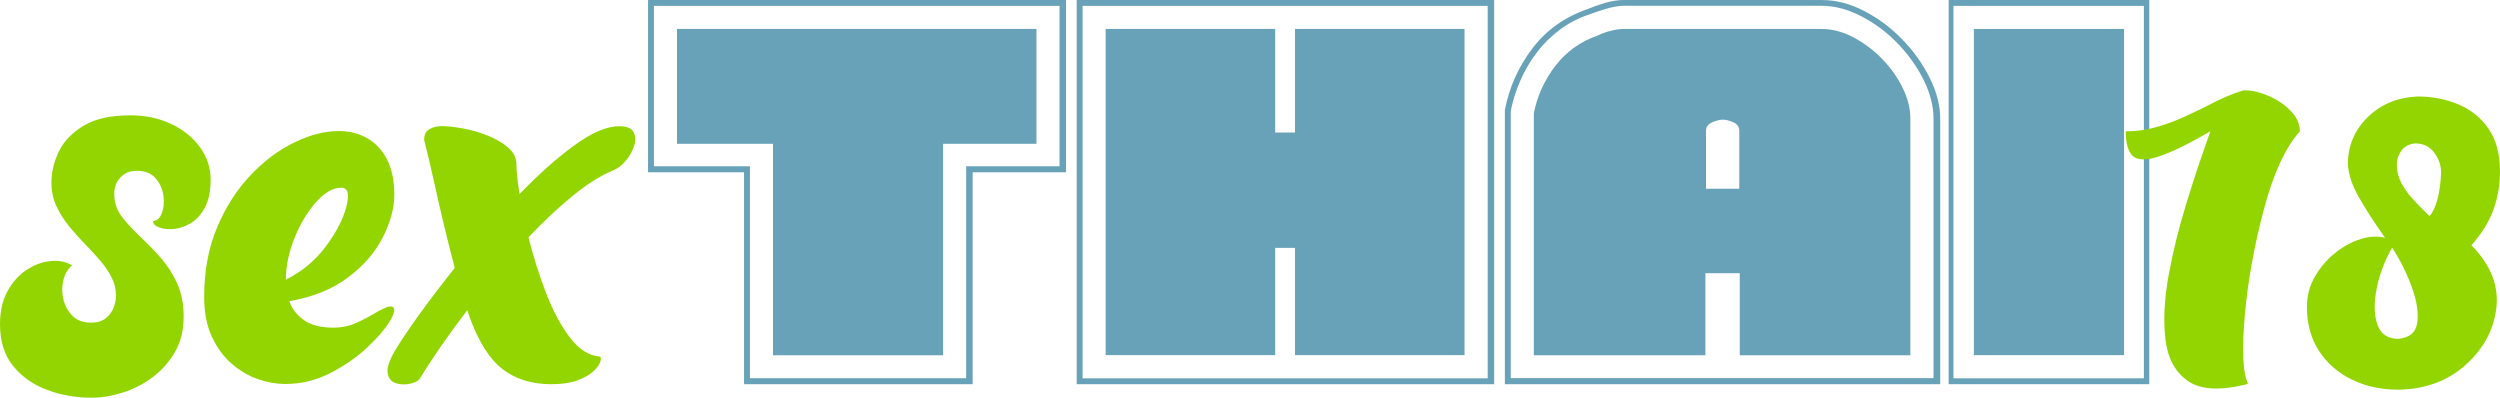
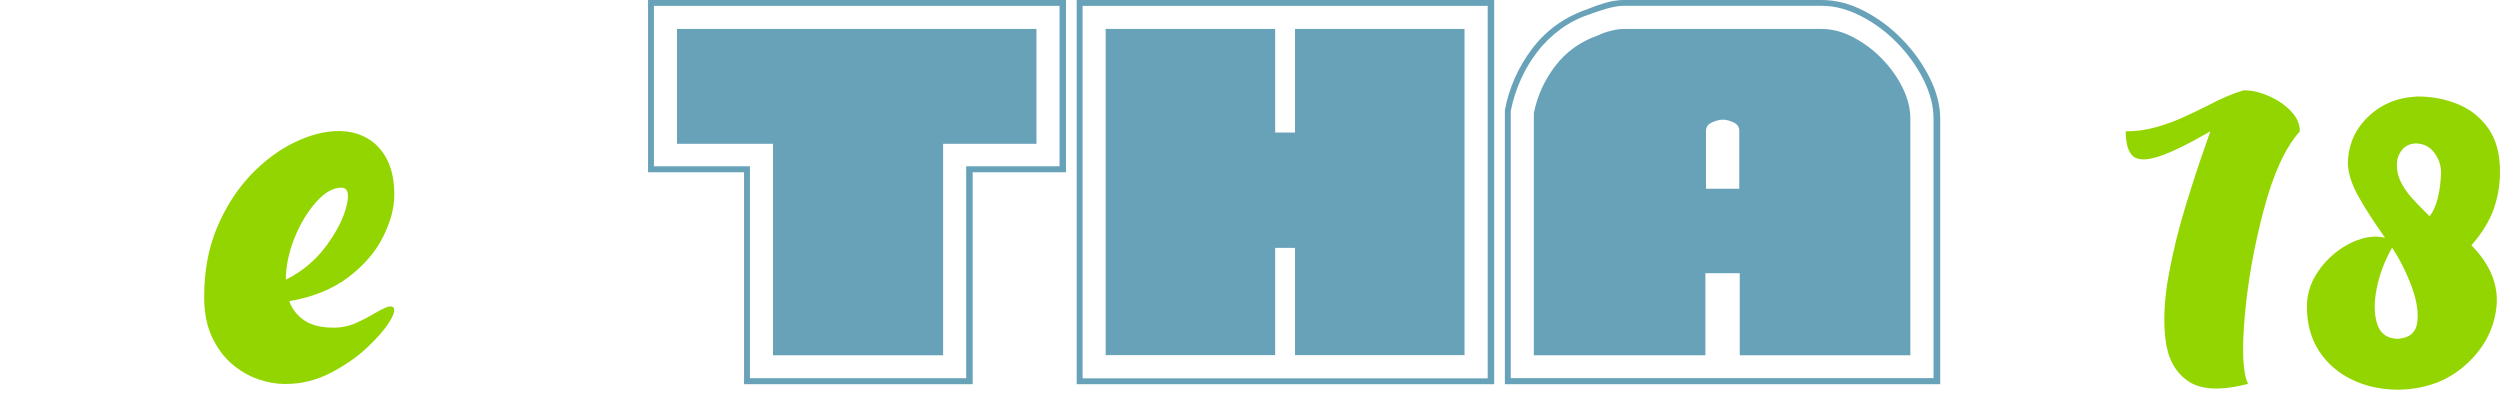
<svg xmlns="http://www.w3.org/2000/svg" version="1.1" id="layer" x="0px" y="0px" width="254.69px" height="40.5px" viewBox="0 0 254.69 40.5" style="enable-background:new 0 0 254.69 40.5;" xml:space="preserve">
  <style type="text/css">
	.st0{fill:#93D500;}
	.st1{fill:#68A2B9;}
</style>
  <g>
-     <path class="st0" d="M16.49,21.71c0.2-0.52,0.25-1.11,0.16-1.77c-0.09-0.67-0.35-1.26-0.79-1.77s-1.08-0.77-1.93-0.77   c-0.68,0-1.23,0.22-1.65,0.67c-0.43,0.44-0.64,1.01-0.64,1.68c0,0.91,0.28,1.72,0.85,2.43c0.57,0.71,1.25,1.43,2.03,2.16   c0.66,0.62,1.31,1.3,1.95,2.04s1.17,1.58,1.6,2.54s0.64,2.07,0.64,3.35c0,1.39-0.3,2.6-0.91,3.63c-0.6,1.03-1.38,1.89-2.32,2.58   c-0.94,0.69-1.96,1.2-3.04,1.53c-1.09,0.34-2.1,0.51-3.04,0.51c-1.65,0-3.2-0.27-4.63-0.81c-1.43-0.54-2.58-1.36-3.46-2.46   S0,34.73,0,33.03c0-1.32,0.26-2.44,0.77-3.38c0.52-0.93,1.17-1.65,1.95-2.16c0.78-0.51,1.59-0.81,2.42-0.89   c0.83-0.09,1.56,0.05,2.2,0.43c-0.44,0.39-0.74,0.9-0.89,1.53c-0.15,0.63-0.15,1.28,0.01,1.94c0.16,0.66,0.47,1.22,0.93,1.68   c0.46,0.46,1.09,0.69,1.9,0.69c0.62,0,1.12-0.15,1.49-0.45c0.37-0.3,0.64-0.67,0.8-1.09c0.16-0.43,0.24-0.83,0.24-1.2   c0-0.64-0.14-1.25-0.43-1.83c-0.29-0.58-0.66-1.14-1.12-1.68c-0.46-0.54-0.96-1.09-1.49-1.64c-0.59-0.59-1.15-1.21-1.68-1.85   c-0.53-0.65-0.98-1.34-1.33-2.08s-0.53-1.55-0.53-2.44c0-1.08,0.26-2.15,0.77-3.2s1.36-1.92,2.54-2.62s2.75-1.04,4.72-1.04   c1.58,0,2.99,0.3,4.23,0.91c1.24,0.6,2.21,1.4,2.91,2.39c0.7,0.99,1.05,2.06,1.05,3.22c0,1.21-0.2,2.17-0.6,2.9   s-0.89,1.25-1.47,1.59c-0.58,0.34-1.16,0.53-1.73,0.57c-0.58,0.04-1.07-0.01-1.47-0.17c-0.4-0.16-0.6-0.37-0.6-0.64   C16,22.48,16.3,22.23,16.49,21.71z" />
    <path class="st0" d="M34.51,13.35c1.07,0,2.03,0.24,2.88,0.72c0.85,0.48,1.53,1.2,2.03,2.16c0.5,0.96,0.75,2.17,0.75,3.63   c0,1.33-0.39,2.77-1.16,4.3c-0.77,1.53-1.96,2.9-3.55,4.1c-1.59,1.2-3.59,2.01-5.99,2.42c0.28,0.8,0.79,1.45,1.52,1.95   c0.73,0.5,1.73,0.75,2.99,0.75c0.82,0,1.58-0.16,2.3-0.48c0.71-0.32,1.34-0.65,1.9-0.99c0.43-0.25,0.8-0.44,1.11-0.57   c0.31-0.13,0.56-0.16,0.73-0.07c0.27,0.2,0.16,0.69-0.33,1.49s-1.26,1.69-2.31,2.67c-1.05,0.98-2.3,1.84-3.74,2.58   c-1.44,0.74-2.97,1.11-4.59,1.11c-0.89,0-1.81-0.16-2.76-0.49c-0.95-0.33-1.84-0.85-2.67-1.56c-0.83-0.71-1.5-1.63-2.03-2.75   c-0.52-1.12-0.79-2.47-0.79-4.06c0-2.65,0.44-5.02,1.32-7.1c0.88-2.08,2.02-3.85,3.4-5.31c1.39-1.46,2.88-2.57,4.47-3.34   C31.58,13.74,33.09,13.35,34.51,13.35z M34.78,19.12c-0.85,0-1.72,0.49-2.59,1.48c-0.87,0.99-1.6,2.2-2.18,3.63   c-0.58,1.43-0.88,2.85-0.89,4.26c1.65-0.82,3.02-1.96,4.1-3.42s1.77-2.82,2.08-4.07C35.61,19.75,35.44,19.12,34.78,19.12z" />
-     <path class="st0" d="M45.03,12.85c0.55,0,1.25,0.08,2.1,0.23c0.84,0.15,1.69,0.39,2.52,0.72c0.84,0.33,1.54,0.74,2.11,1.23   c0.57,0.49,0.85,1.06,0.85,1.72s0.11,1.66,0.32,3.02c1.94-2.01,3.8-3.67,5.58-4.96c1.78-1.3,3.3-1.95,4.56-1.95   c0.77,0,1.25,0.2,1.47,0.59c0.21,0.39,0.24,0.85,0.07,1.39s-0.45,1.04-0.85,1.52s-0.84,0.82-1.32,1.01   c-1.23,0.5-2.58,1.35-4.06,2.55c-1.48,1.2-2.99,2.62-4.54,4.26c0.48,1.92,1.07,3.79,1.77,5.62c0.7,1.82,1.51,3.35,2.43,4.56   c0.92,1.22,1.93,1.87,3.03,1.96c0.14,0.02,0.18,0.17,0.11,0.45c-0.07,0.29-0.28,0.61-0.64,0.97c-0.36,0.37-0.89,0.69-1.61,0.97   c-0.72,0.29-1.65,0.43-2.79,0.43c-1.96,0-3.6-0.51-4.92-1.52c-1.33-1.01-2.46-2.8-3.4-5.36c-0.05-0.18-0.11-0.35-0.16-0.51   c-0.02-0.05-0.04-0.11-0.05-0.16c-1.98,2.6-3.59,4.92-4.83,6.97c-0.14,0.23-0.46,0.41-0.96,0.52c-0.5,0.12-0.98,0.11-1.45-0.03   c-0.47-0.13-0.76-0.46-0.87-0.99c-0.11-0.52,0.14-1.31,0.75-2.36c1.25-2.06,3.27-4.87,6.08-8.41c-0.77-2.92-1.44-5.72-2.03-8.41   c-0.43-1.94-0.79-3.48-1.09-4.62c0-0.52,0.17-0.88,0.52-1.09S44.49,12.85,45.03,12.85z" />
    <path class="st1" d="M75.8,39.14V17.55h-9.78V0h42.58v17.55h-9.51v21.59H75.8z M98.43,38.54V16.94h9.51V0.6H66.62v16.34h9.78v21.59   H98.43z M68.97,14.65V2.95h36.62v11.7h-9.51v21.54H78.75V14.65H68.97z" />
    <path class="st1" d="M109.69,39.14V0h42.53v39.14H109.69z M151.56,38.54V0.6h-41.27v37.94H151.56z M112.64,36.19V2.95h17.27V13.5   h2.02V2.95h17.27v33.23h-17.27V25.25h-2.02v10.93H112.64z" />
    <path class="st1" d="M153.31,39.14V11.21c0.44-2.3,1.37-4.38,2.79-6.26c1.42-1.88,3.3-3.22,5.63-4.02c0.51-0.22,1.1-0.43,1.78-0.63   c0.67-0.2,1.32-0.3,1.94-0.3h20.12c1.46,0,2.91,0.37,4.35,1.12c1.44,0.75,2.73,1.71,3.88,2.9c1.15,1.18,2.08,2.49,2.79,3.91   c0.71,1.42,1.07,2.81,1.07,4.15v27.06H153.31z M196.98,38.54V12.08c0-1.27-0.34-2.59-1.01-3.94c-0.67-1.35-1.56-2.59-2.65-3.72   c-1.09-1.13-2.32-2.05-3.69-2.76c-1.37-0.71-2.72-1.07-4.07-1.07h-20.12c-0.51,0-1.1,0.1-1.78,0.3c-0.67,0.2-1.25,0.39-1.72,0.57   c-1.09,0.36-2.09,0.87-2.98,1.53c-0.89,0.66-1.68,1.42-2.35,2.3c-0.67,0.87-1.24,1.82-1.69,2.84c-0.46,1.02-0.79,2.08-1.01,3.17   v27.22H196.98z M156.26,36.19V11.53c0.36-1.79,1.1-3.4,2.21-4.84c1.11-1.44,2.56-2.47,4.34-3.09c0.36-0.18,0.79-0.34,1.29-0.46   c0.49-0.13,0.94-0.19,1.34-0.19h20.12c1.09,0,2.18,0.28,3.25,0.85c1.08,0.57,2.05,1.29,2.92,2.19c0.87,0.89,1.58,1.88,2.1,2.95   c0.53,1.08,0.79,2.12,0.79,3.14v24.11h-17.38v-8.36h-3.5v8.36H156.26z M175.5,12.19c-0.29,0-0.65,0.09-1.07,0.27   c-0.42,0.18-0.63,0.47-0.63,0.87v5.9h3.39v-5.9c0-0.4-0.2-0.69-0.6-0.87C176.19,12.28,175.83,12.19,175.5,12.19z" />
-     <path class="st1" d="M218.96,0v39.14h-20.44V0H218.96z M199.01,0.6v37.94h19.4V0.6H199.01z M216.39,2.95v33.23h-15.3V2.95H216.39z" />
    <path class="st0" d="M231.1,9.77c0.89,0.38,1.65,0.89,2.27,1.53s0.93,1.33,0.93,2.08c-1.48,1.65-2.71,4.32-3.68,8.01   c-0.98,3.68-1.62,7.28-1.93,10.78c-0.31,3.51-0.2,5.82,0.33,6.94c-2.76,0.71-4.79,0.62-6.1-0.28c-1.31-0.9-2.08-2.31-2.31-4.24   c-0.23-1.93-0.12-4.11,0.32-6.53c0.44-2.42,1.03-4.8,1.75-7.14c0.72-2.34,1.38-4.36,1.99-6.07c0.2-0.55,0.37-1.04,0.51-1.47   c-2.28,1.32-4.05,2.18-5.31,2.58c-1.26,0.4-2.13,0.37-2.6-0.08c-0.47-0.45-0.71-1.29-0.71-2.5c1.03,0,2.03-0.13,3-0.4   c0.97-0.27,1.9-0.6,2.79-1c0.89-0.4,1.73-0.81,2.54-1.21c1.33-0.71,2.56-1.24,3.68-1.57C229.37,9.19,230.21,9.38,231.1,9.77z" />
    <path class="st0" d="M246.29,9.83c1.5,0,2.88,0.27,4.15,0.8s2.3,1.36,3.08,2.48c0.78,1.12,1.17,2.58,1.17,4.38   c0,1.32-0.21,2.58-0.64,3.8c-0.43,1.22-1.18,2.45-2.27,3.7c1.96,1.99,2.8,4.11,2.54,6.37c-0.27,2.25-1.31,4.19-3.14,5.82   c-1.82,1.63-4.1,2.47-6.82,2.52c-1.76,0-3.35-0.34-4.76-1.03c-1.41-0.68-2.53-1.66-3.35-2.92c-0.82-1.26-1.23-2.76-1.23-4.48   c0-1.14,0.28-2.18,0.83-3.12c0.55-0.94,1.24-1.74,2.07-2.4c0.83-0.66,1.69-1.12,2.59-1.4s1.72-0.32,2.47-0.12   c-0.09-0.14-0.18-0.28-0.27-0.4c-0.91-1.28-1.71-2.53-2.4-3.74c-0.69-1.21-1.07-2.34-1.12-3.39c0.02-1.89,0.7-3.48,2.04-4.78   S244.26,9.92,246.29,9.83z M243.7,25.23c-0.76,1.33-1.29,2.72-1.57,4.15c-0.29,1.43-0.27,2.64,0.05,3.63   c0.32,0.99,1.02,1.49,2.11,1.51c1.17-0.09,1.83-0.64,1.97-1.65s-0.04-2.23-0.56-3.64C245.18,27.81,244.52,26.48,243.7,25.23z    M246.05,14.61c-0.6,0.05-1.07,0.29-1.39,0.72c-0.32,0.43-0.48,0.91-0.48,1.44c0,0.66,0.15,1.27,0.44,1.83   c0.29,0.56,0.66,1.09,1.11,1.59c0.45,0.5,0.91,0.98,1.39,1.44c0.14,0.14,0.28,0.28,0.4,0.4c0.69-0.87,1.08-2.35,1.17-4.43   c0-0.73-0.23-1.41-0.69-2.04C247.53,14.93,246.88,14.61,246.05,14.61z" />
  </g>
  <g>
</g>
  <g>
</g>
  <g>
</g>
  <g>
</g>
  <g>
</g>
  <g>
</g>
</svg>